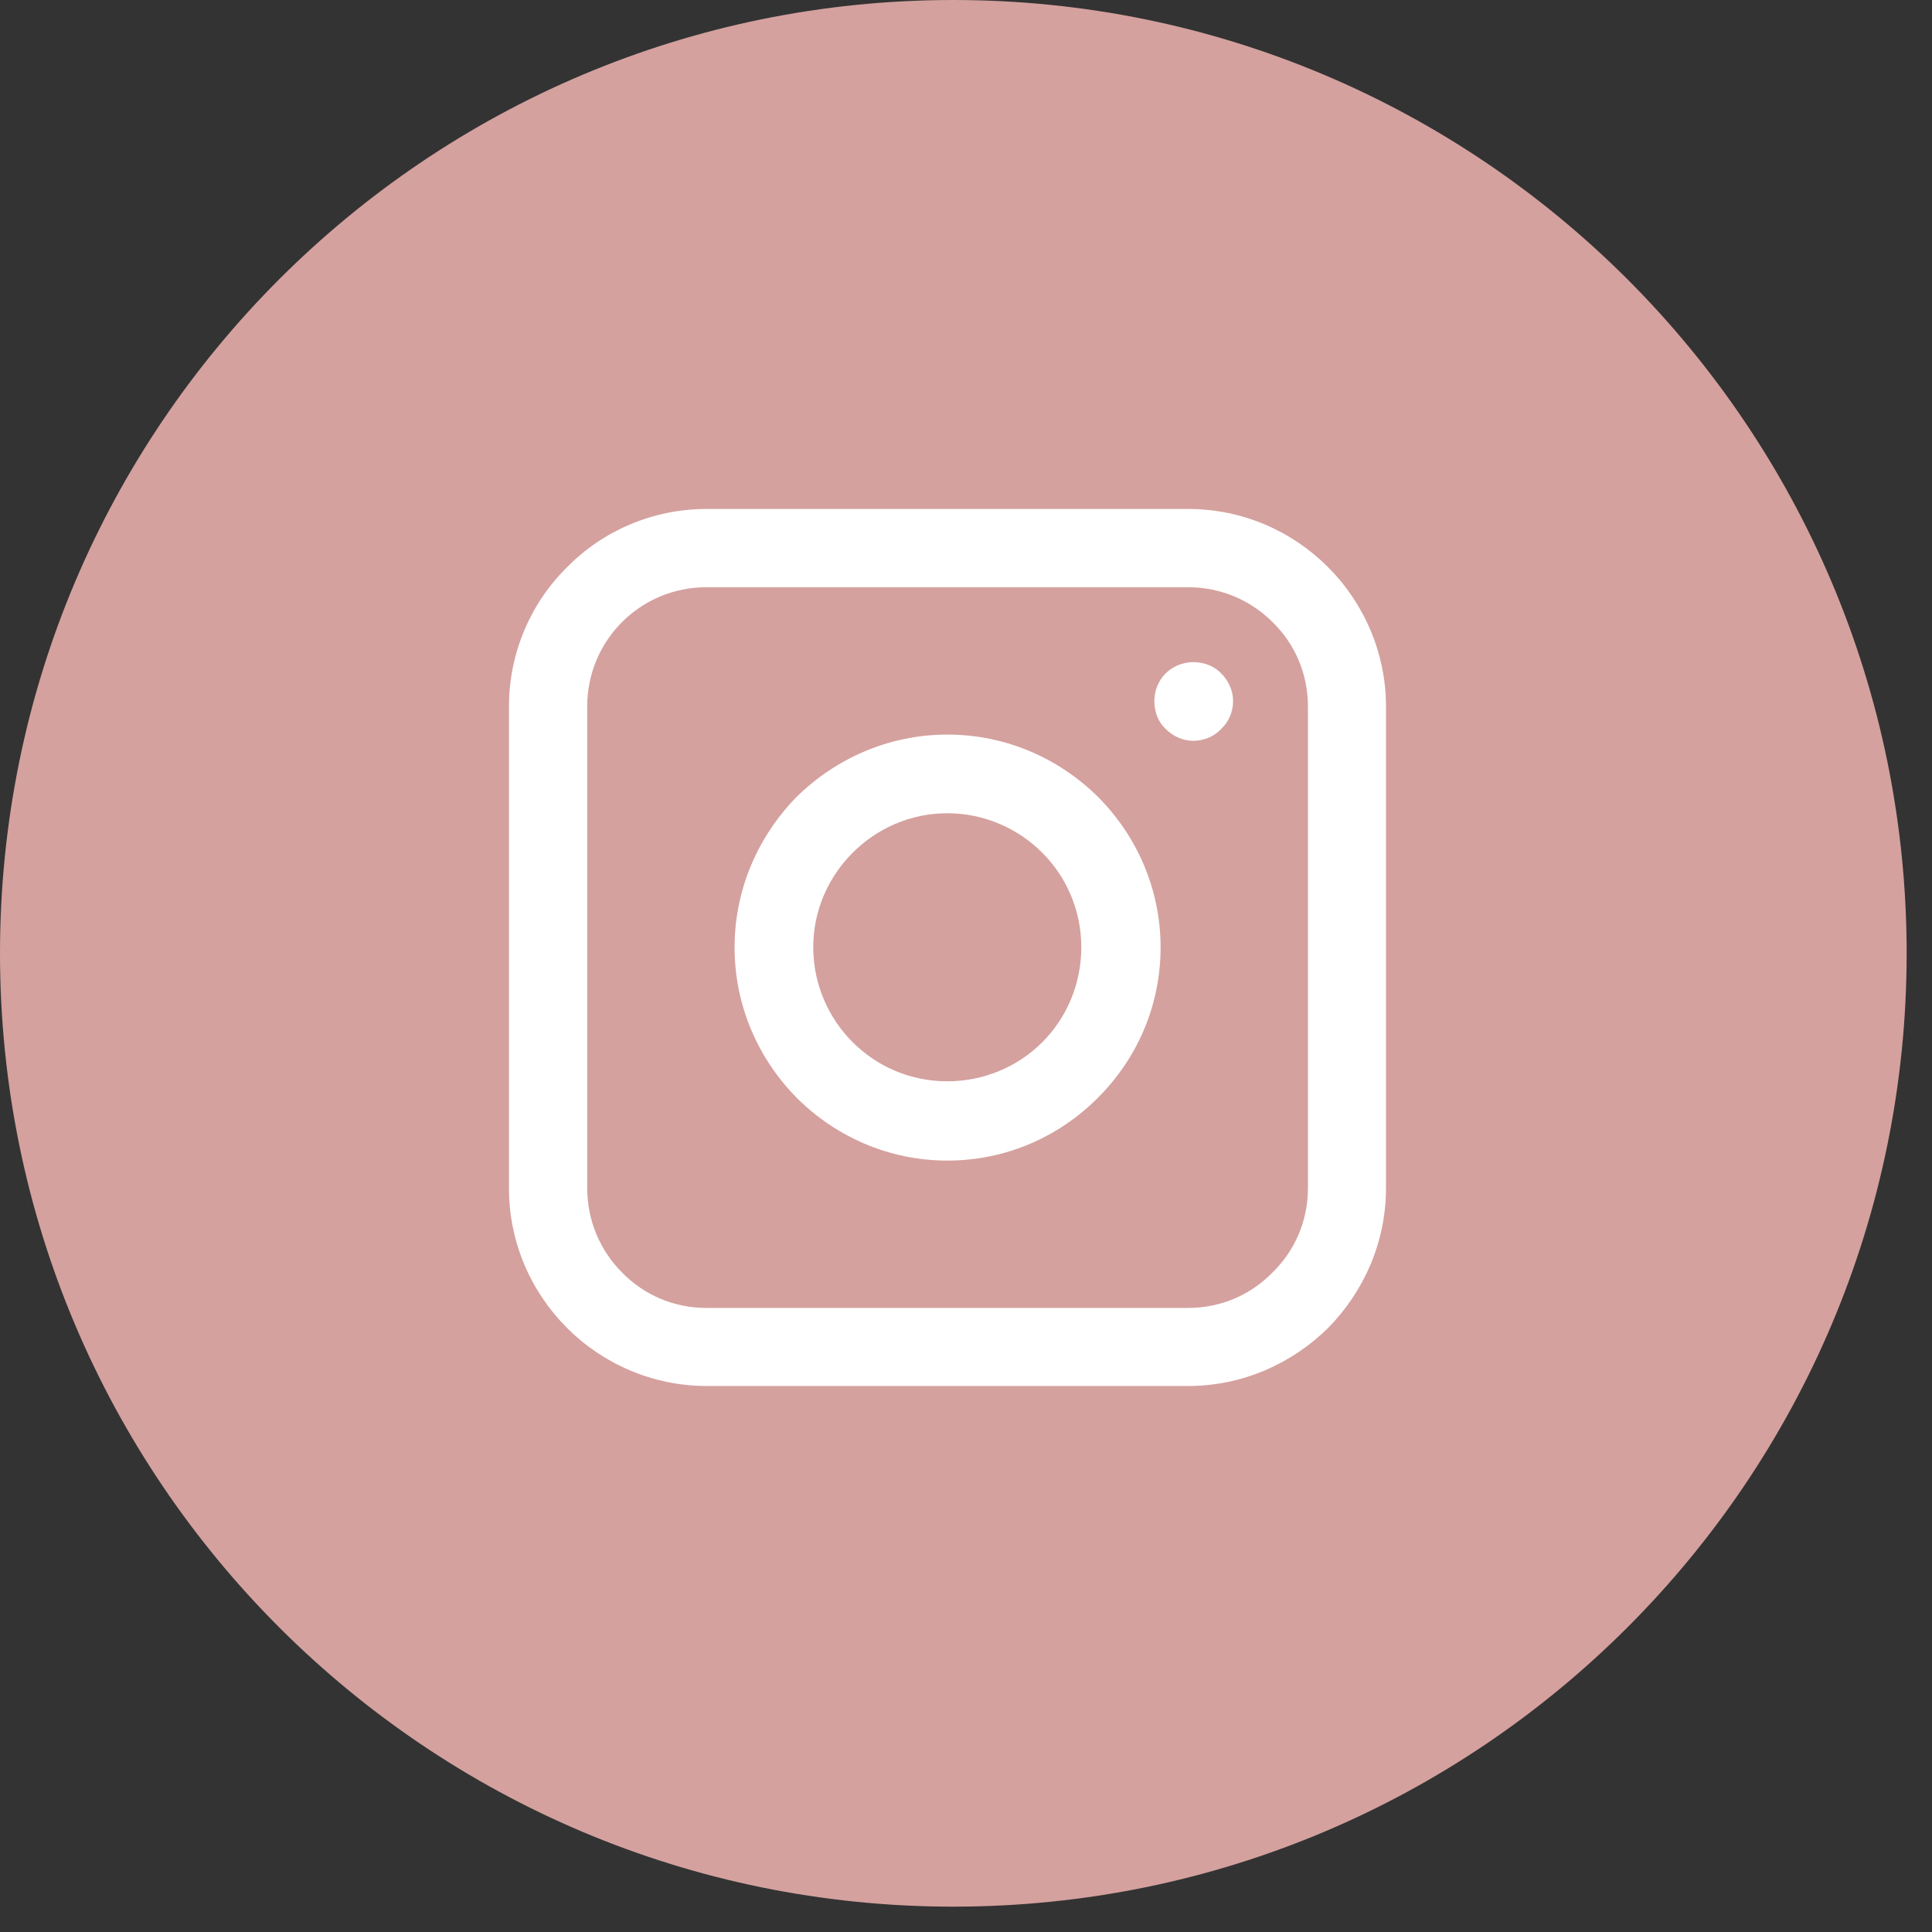
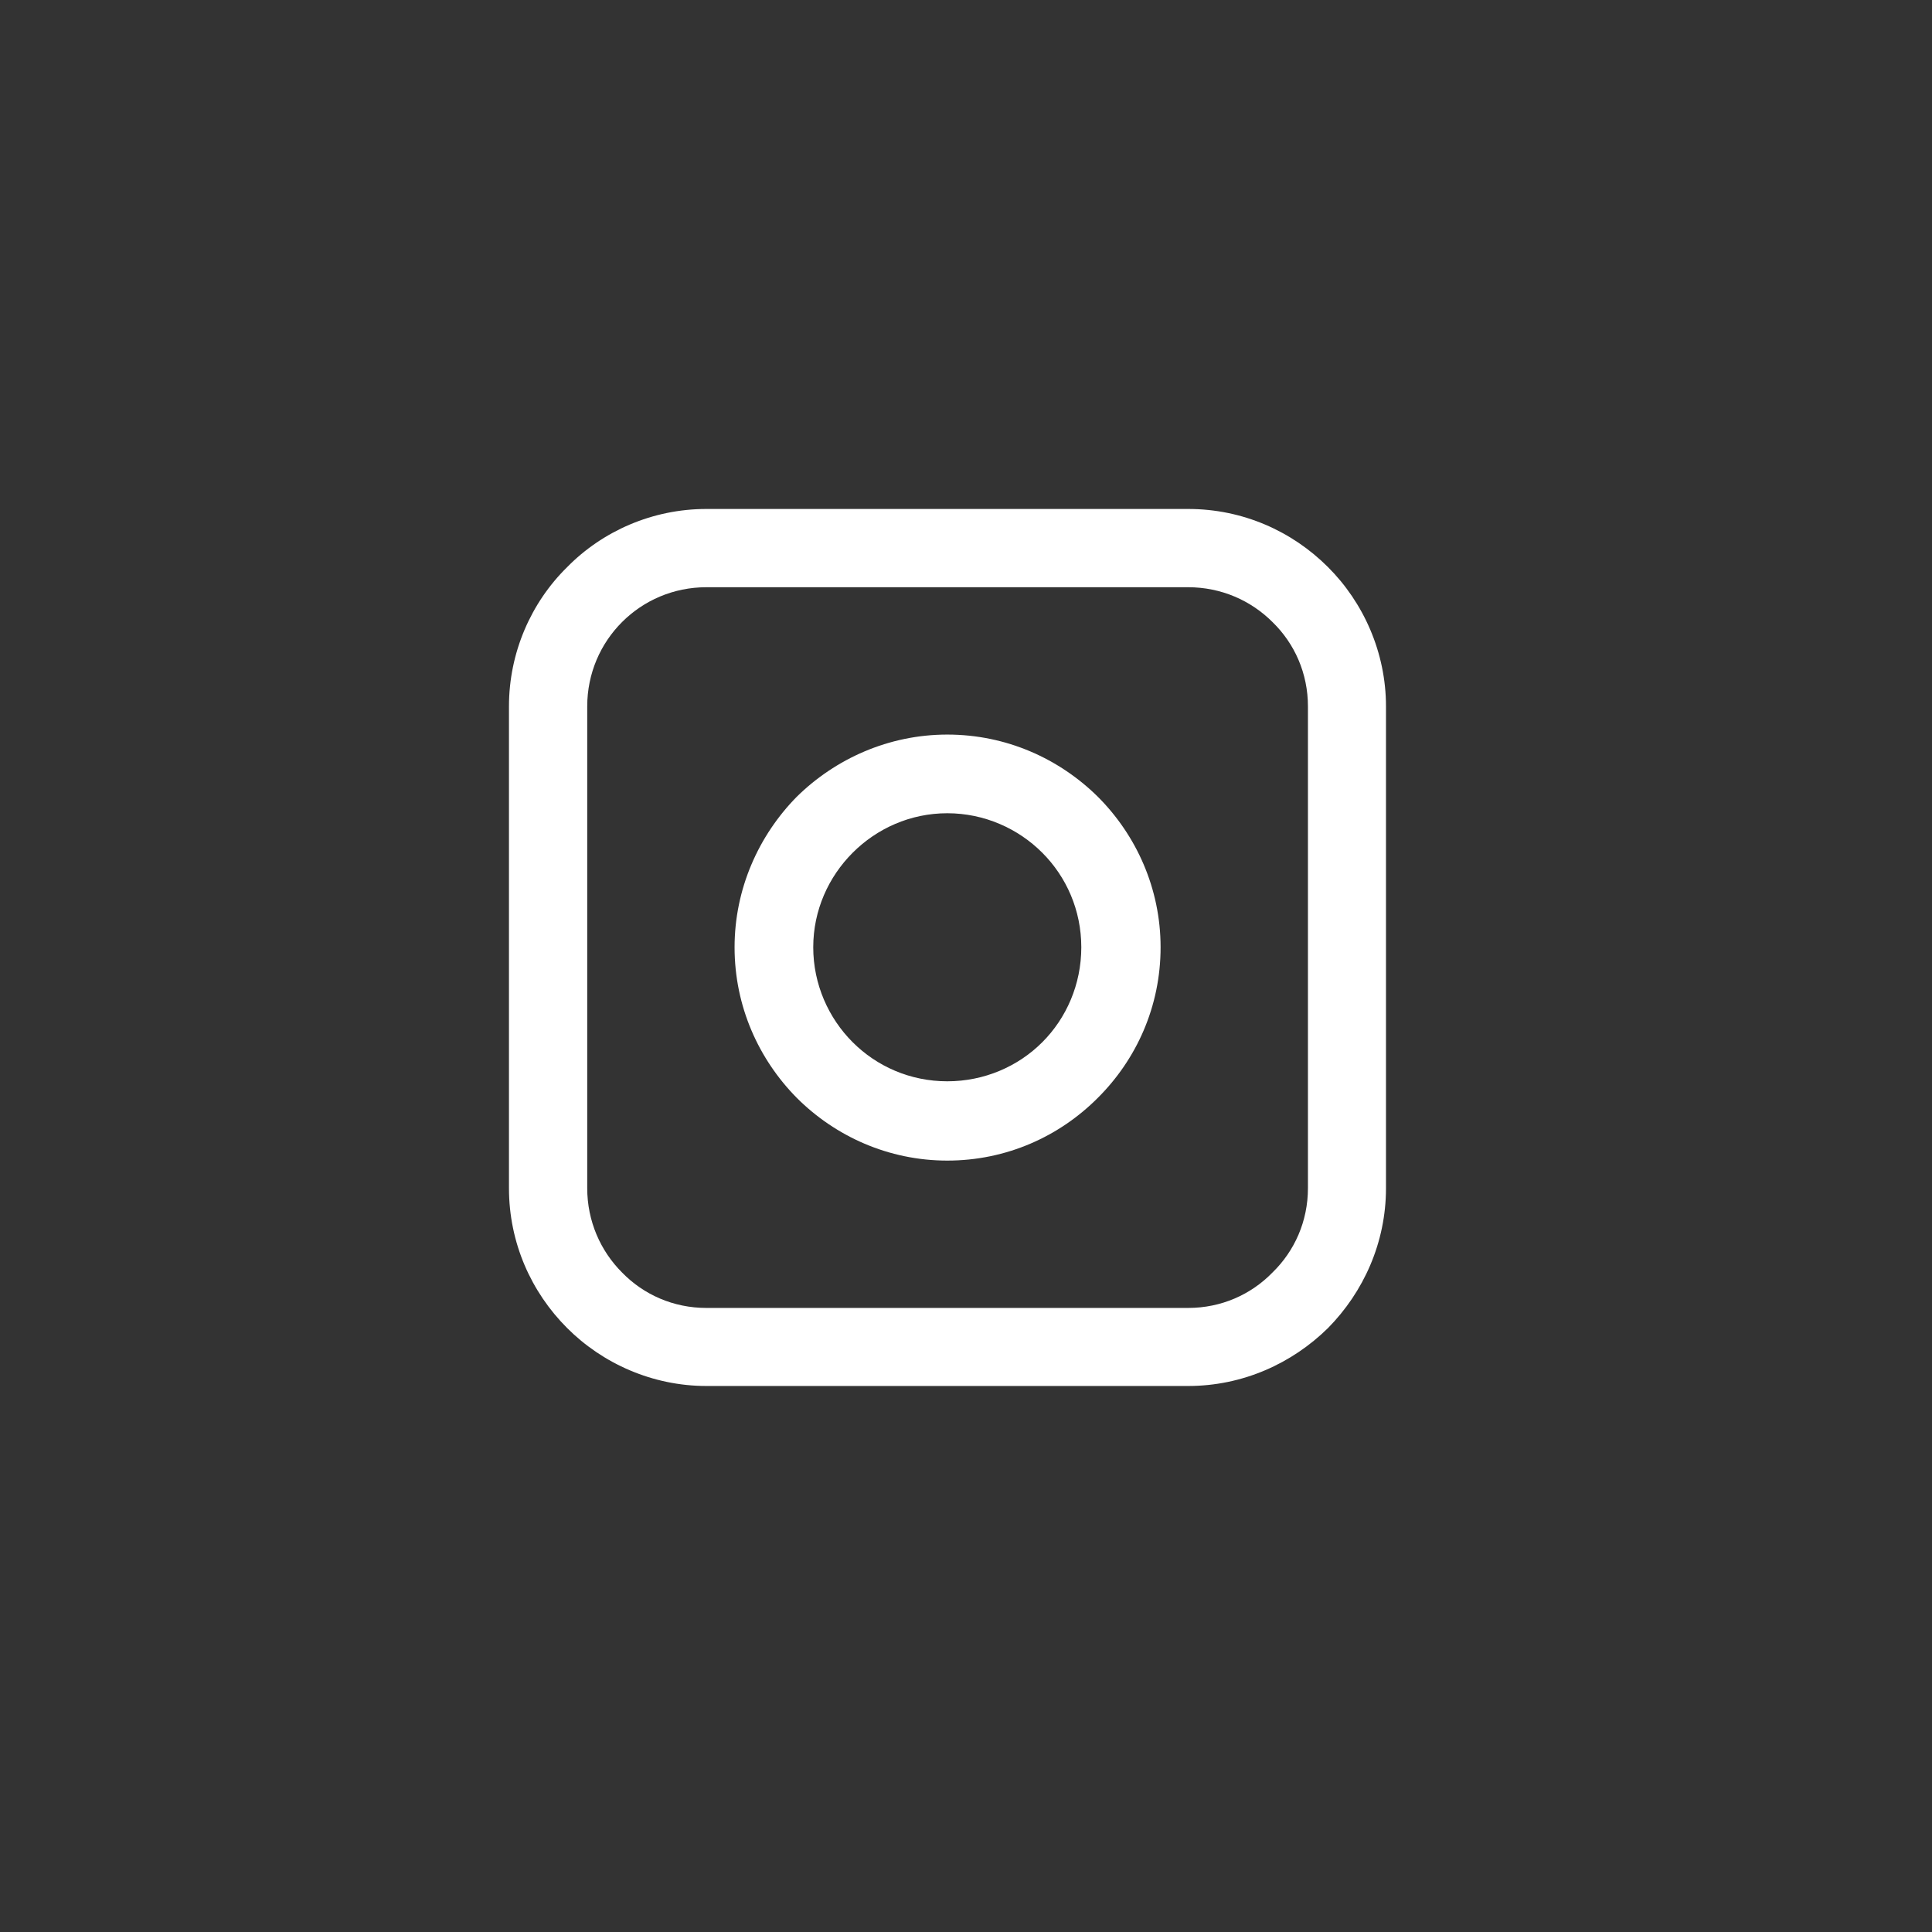
<svg xmlns="http://www.w3.org/2000/svg" width="50" zoomAndPan="magnify" viewBox="0 0 37.5 37.5" height="50" preserveAspectRatio="xMidYMid meet" version="1.0">
  <rect x="0" y="0" width="37.5" height="37.5" fill="#333333" stroke="none" />
  <defs>
    <clipPath id="e2d889c624">
      <path d="M 0 0 L 37.008 0 L 37.008 37.008 L 0 37.008 Z M 0 0 " clip-rule="nonzero" />
    </clipPath>
    <clipPath id="bfe8493d00">
      <path d="M 18.504 0 C 8.285 0 0 8.285 0 18.504 C 0 28.723 8.285 37.008 18.504 37.008 C 28.723 37.008 37.008 28.723 37.008 18.504 C 37.008 8.285 28.723 0 18.504 0 Z M 18.504 0 " clip-rule="nonzero" />
    </clipPath>
    <clipPath id="7dd5c118d4">
-       <path d="M 0 0 L 37.008 0 L 37.008 37.008 L 0 37.008 Z M 0 0 " clip-rule="nonzero" />
-     </clipPath>
+       </clipPath>
    <clipPath id="65805ce5f3">
      <path d="M 18.504 0 C 8.285 0 0 8.285 0 18.504 C 0 28.723 8.285 37.008 18.504 37.008 C 28.723 37.008 37.008 28.723 37.008 18.504 C 37.008 8.285 28.723 0 18.504 0 Z M 18.504 0 " clip-rule="nonzero" />
    </clipPath>
    <clipPath id="cd39323c50">
      <rect x="0" width="38" y="0" height="38" />
    </clipPath>
    <clipPath id="1b2f0b34b3">
      <path d="M 9.879 9.879 L 26.902 9.879 L 26.902 26.902 L 9.879 26.902 Z M 9.879 9.879 " clip-rule="nonzero" />
    </clipPath>
  </defs>
  <g clip-path="url(#e2d889c624)">
    <g clip-path="url(#bfe8493d00)">
      <g transform="matrix(1, 0, 0, 1, 0, 0)">
        <g clip-path="url(#cd39323c50)">
          <g clip-path="url(#7dd5c118d4)">
            <g clip-path="url(#65805ce5f3)">
-               <path fill="#d4a19e" d="M 0 0 L 37.008 0 L 37.008 37.008 L 0 37.008 Z M 0 0 " fill-opacity="1" fill-rule="nonzero" />
+               <path fill="#d4a19e" d="M 0 0 L 37.008 0 L 37.008 37.008 Z M 0 0 " fill-opacity="1" fill-rule="nonzero" />
            </g>
          </g>
        </g>
      </g>
    </g>
  </g>
  <g clip-path="url(#1b2f0b34b3)">
    <path fill="#ffffff" d="M 13.711 9.879 L 23.062 9.879 C 24.121 9.879 25.078 10.309 25.777 11.008 C 26.465 11.695 26.902 12.664 26.902 13.711 L 26.902 23.062 C 26.902 24.121 26.465 25.078 25.777 25.777 C 25.078 26.465 24.121 26.902 23.062 26.902 L 13.711 26.902 C 12.664 26.902 11.695 26.465 11.008 25.777 C 10.309 25.078 9.879 24.121 9.879 23.062 L 9.879 13.711 C 9.879 12.664 10.309 11.695 11.008 11.008 C 11.695 10.309 12.664 9.879 13.711 9.879 Z M 23.062 11.398 L 13.711 11.398 C 13.07 11.398 12.492 11.656 12.074 12.074 C 11.656 12.492 11.398 13.07 11.398 13.711 L 11.398 23.062 C 11.398 23.703 11.656 24.281 12.074 24.699 C 12.492 25.129 13.07 25.387 13.711 25.387 L 23.062 25.387 C 23.703 25.387 24.281 25.129 24.699 24.699 C 25.129 24.281 25.387 23.703 25.387 23.062 L 25.387 13.711 C 25.387 13.07 25.129 12.492 24.699 12.074 C 24.281 11.656 23.703 11.398 23.062 11.398 Z M 23.062 11.398 " fill-opacity="1" fill-rule="nonzero" />
  </g>
-   <path fill="#ffffff" d="M 23.164 12.852 C 23.375 12.852 23.574 12.934 23.703 13.07 C 23.844 13.211 23.934 13.402 23.934 13.609 C 23.934 13.82 23.844 14.02 23.703 14.148 C 23.574 14.289 23.375 14.379 23.164 14.379 C 22.953 14.379 22.766 14.289 22.625 14.148 C 22.484 14.02 22.406 13.82 22.406 13.609 C 22.406 13.402 22.484 13.211 22.625 13.07 C 22.766 12.934 22.953 12.852 23.164 12.852 Z M 23.164 12.852 " fill-opacity="1" fill-rule="nonzero" />
  <path fill="#ffffff" d="M 18.387 14.258 C 19.535 14.258 20.562 14.727 21.309 15.465 C 22.059 16.215 22.527 17.25 22.527 18.387 C 22.527 19.535 22.059 20.562 21.309 21.309 C 20.562 22.059 19.535 22.527 18.387 22.527 C 17.25 22.527 16.215 22.059 15.465 21.309 C 14.727 20.562 14.258 19.535 14.258 18.387 C 14.258 17.25 14.727 16.215 15.465 15.465 C 16.215 14.727 17.25 14.258 18.387 14.258 Z M 20.23 16.551 C 19.762 16.082 19.105 15.785 18.387 15.785 C 17.668 15.785 17.02 16.082 16.551 16.551 C 16.082 17.02 15.785 17.668 15.785 18.387 C 15.785 19.105 16.082 19.762 16.551 20.23 C 17.02 20.699 17.668 20.988 18.387 20.988 C 19.105 20.988 19.762 20.699 20.23 20.23 C 20.699 19.762 20.988 19.105 20.988 18.387 C 20.988 17.668 20.699 17.02 20.23 16.551 Z M 20.23 16.551 " fill-opacity="1" fill-rule="nonzero" />
</svg>